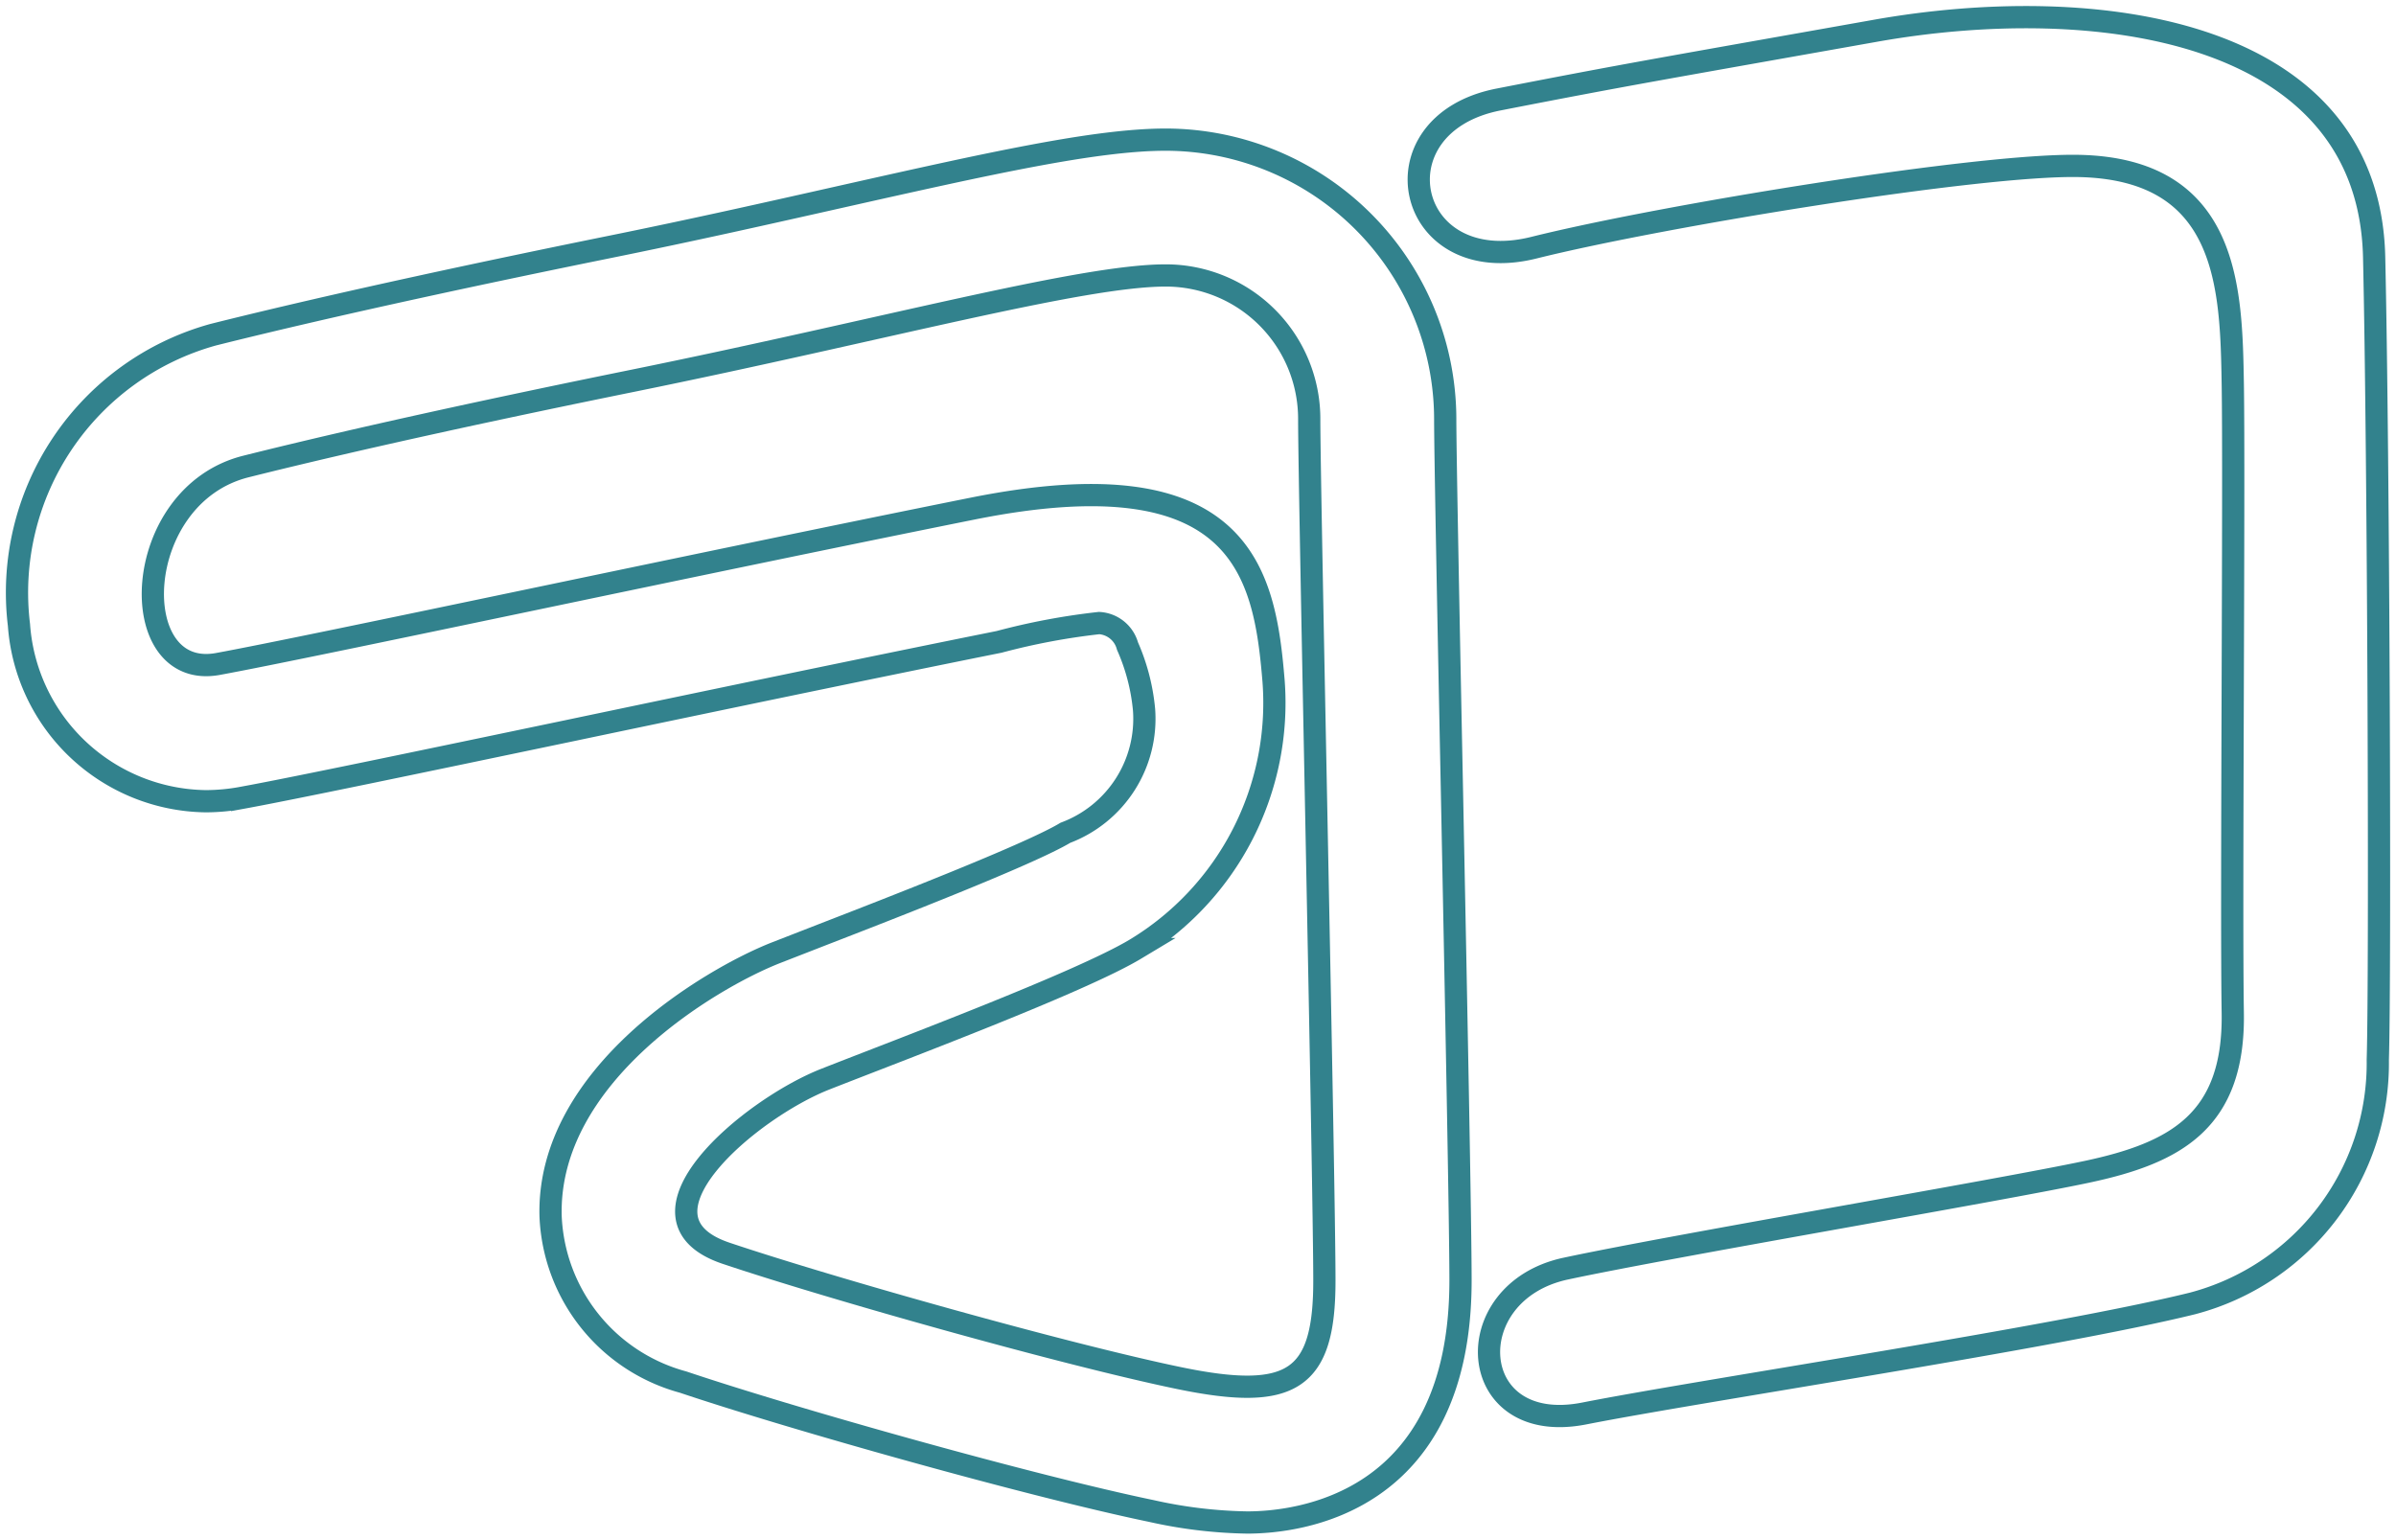
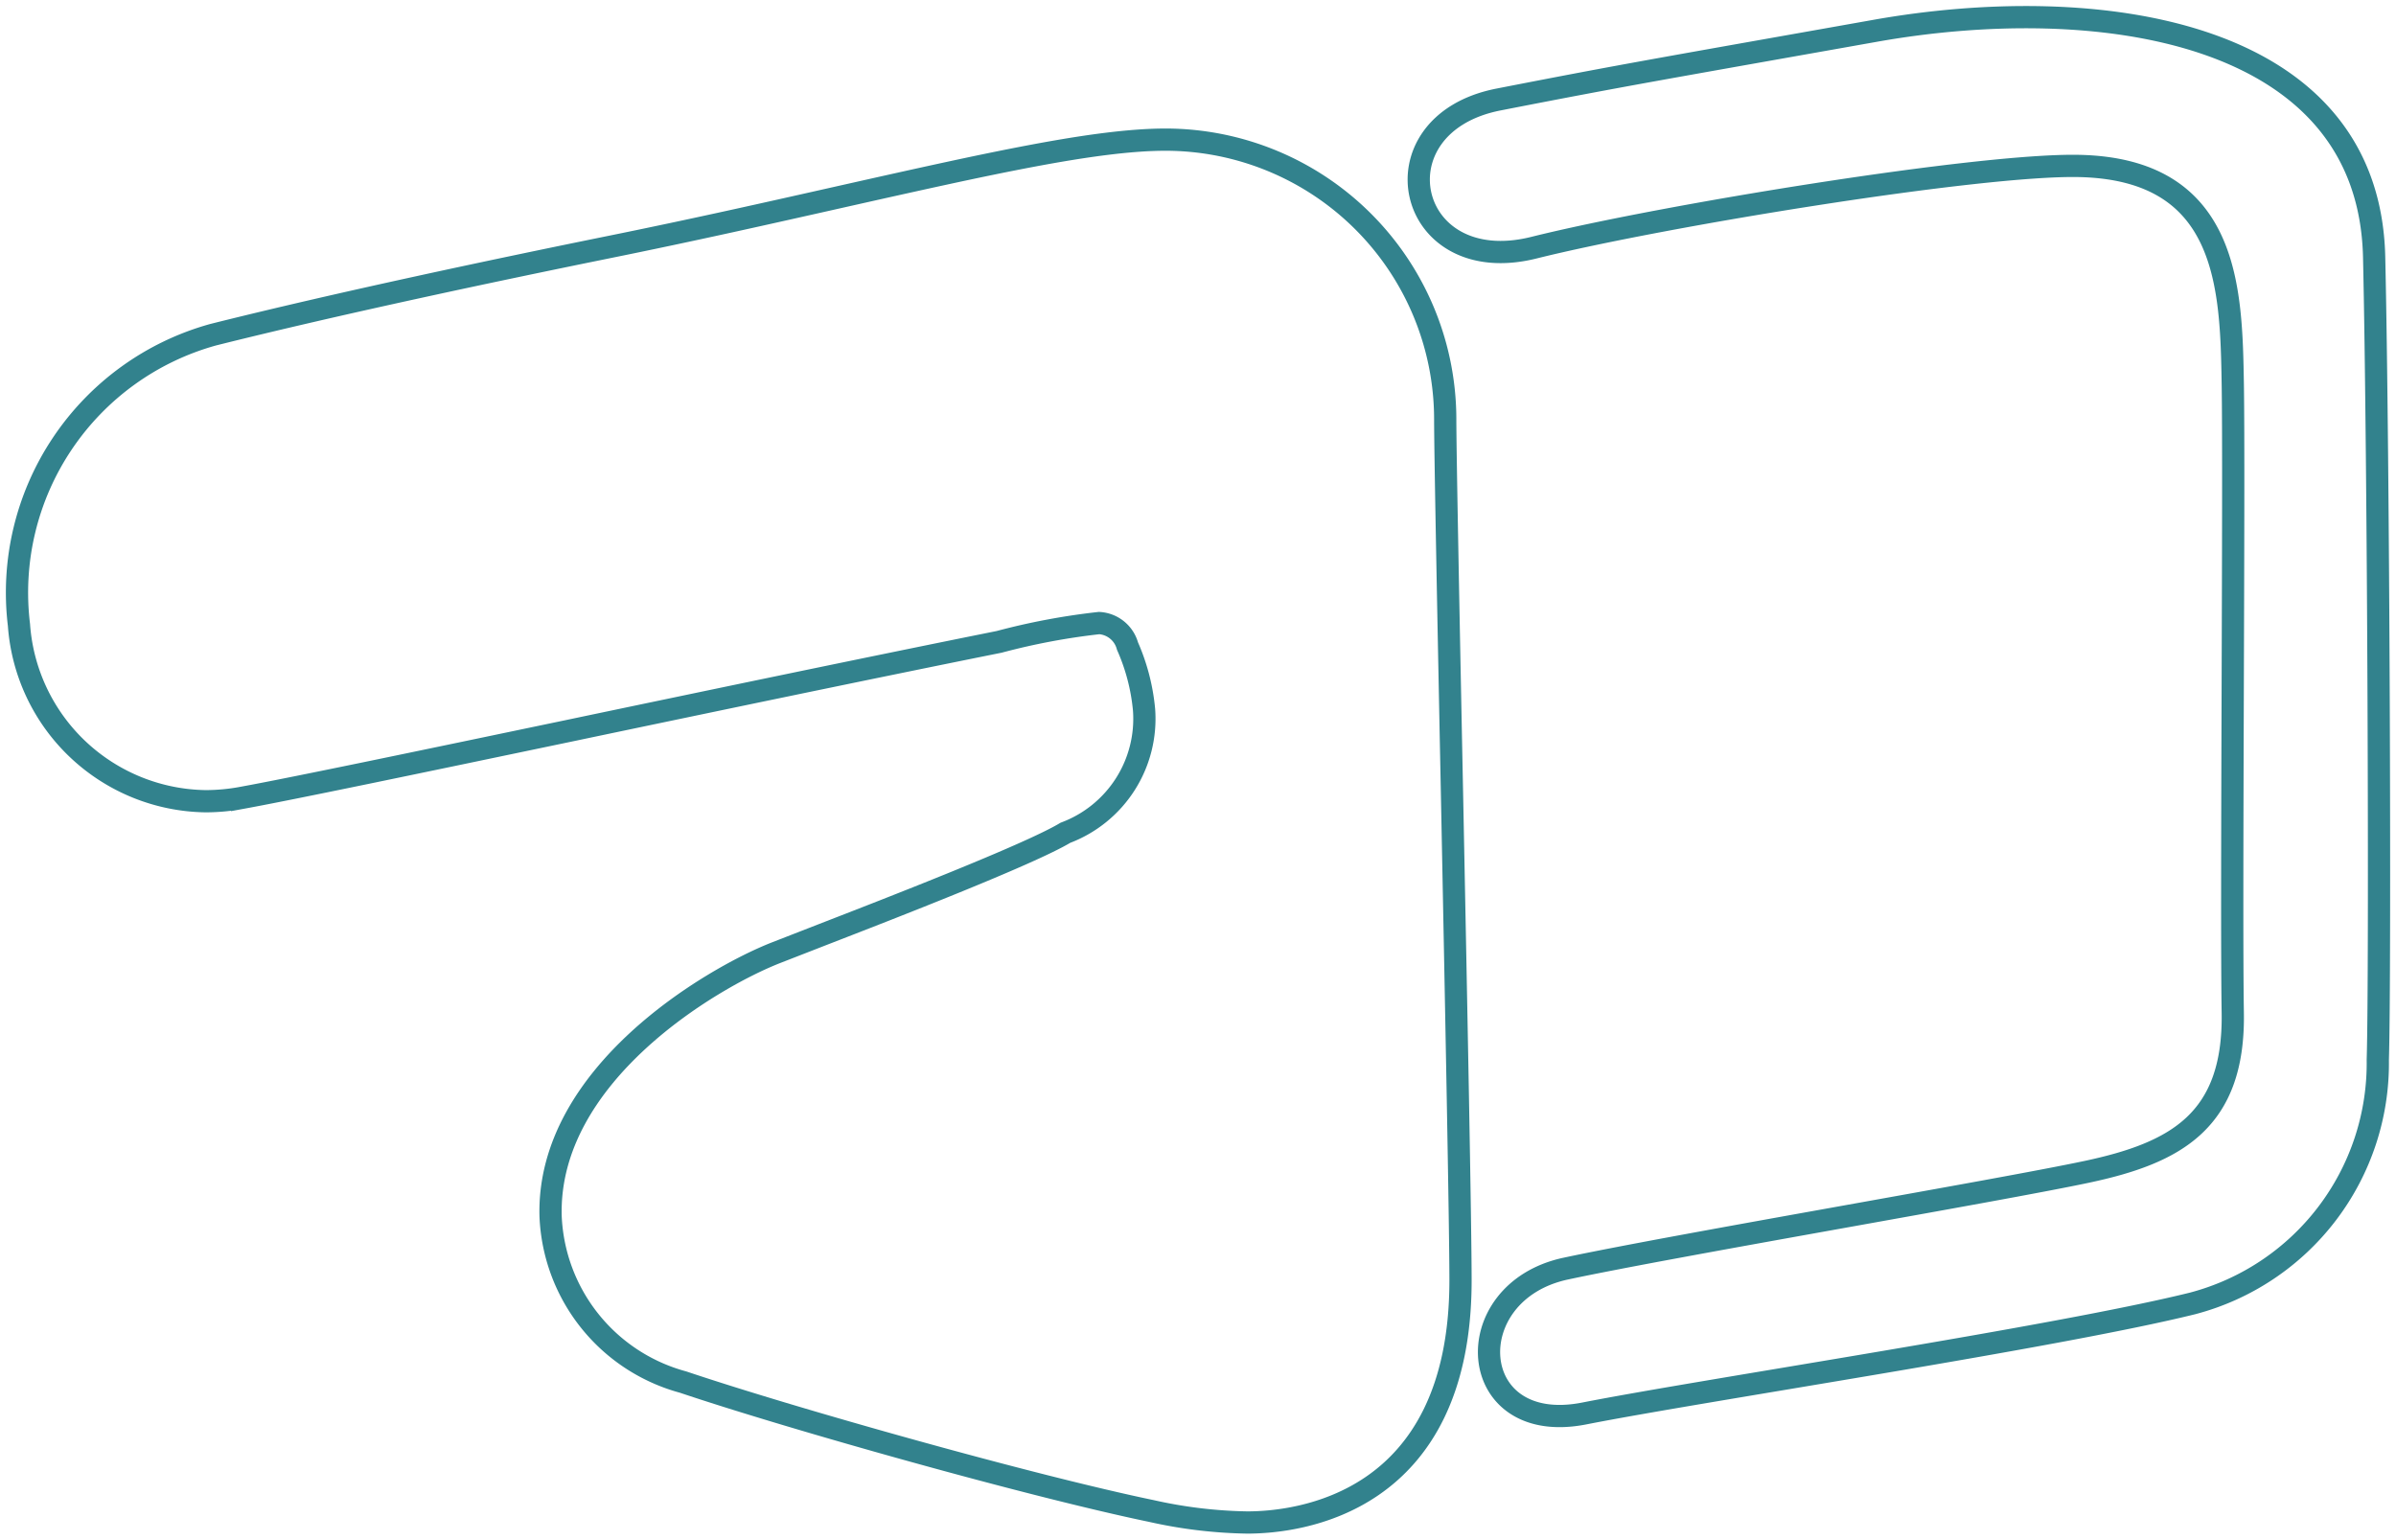
<svg xmlns="http://www.w3.org/2000/svg" width="70.032" height="45.005" viewBox="0 0 70.032 45.005">
  <defs>
    <clipPath id="clip-path">
      <rect id="Rectangle_164" data-name="Rectangle 164" width="70.032" height="45.005" transform="translate(0 0)" fill="none" stroke="#32828d" stroke-width="0.65" />
    </clipPath>
  </defs>
  <g id="Group_722" data-name="Group 722" transform="translate(-6 -27)">
    <g id="Group_724" data-name="Group 724" transform="translate(6 27)" clip-path="url(#clip-path)">
      <path id="Path_1839" data-name="Path 1839" d="M36.455,44.505a13.709,13.709,0,0,1-2.8-.336C30.2,43.453,23.237,41.5,19.965,40.4a5.247,5.247,0,0,1-3.872-4.852c-.107-4.143,4.712-6.959,6.578-7.694l1.355-.528c1.969-.763,6.067-2.352,7.113-2.982a3.56,3.56,0,0,0,2.3-3.6,5.97,5.97,0,0,0-.484-1.859.913.913,0,0,0-.828-.672,19.78,19.78,0,0,0-2.921.549c-3.824.769-8.483,1.742-12.574,2.6-4.525.946-8.1,1.693-9.556,1.959a5.887,5.887,0,0,1-1.054.1A5.547,5.547,0,0,1,.554,18.266,7.823,7.823,0,0,1,6.227,9.785c3.735-.935,8.313-1.9,11.5-2.548,2.479-.5,4.812-1.027,6.871-1.49,4.306-.966,7.419-1.665,9.473-1.665a8.18,8.18,0,0,1,8.171,8.17c0,.975.1,6.094.2,11.045.122,6.173.247,12.556.247,14.147C42.681,43.995,37.915,44.505,36.455,44.505Z" fill="none" stroke="#32828d" stroke-width="0.65" />
-       <path id="Path_1840" data-name="Path 1840" d="M18.512,11.127C25.794,9.647,31.6,8.052,34.067,8.052a4.194,4.194,0,0,1,4.2,4.2c0,2.182.443,22.292.443,25.193s-.949,3.522-4.25,2.838-10.146-2.61-13.234-3.647.673-4.216,2.9-5.092,7.454-2.834,9.062-3.8a8.408,8.408,0,0,0,4.037-7.835c-.258-3.14-.9-6.626-8.8-5.041S9.1,18.91,6.368,19.409s-2.57-4.923.823-5.773S14.791,11.883,18.512,11.127Z" fill="none" stroke="#32828d" stroke-width="0.65" />
      <path id="Path_1841" data-name="Path 1841" d="M60.761,4.851c4.39.089,4.452,3.584,4.5,6.353s-.052,15.231,0,18.4-1.672,4.1-4.275,4.652S48.965,36.4,45.767,37.083s-2.944,4.92.539,4.235S60.1,39.089,64.09,38.1A7.263,7.263,0,0,0,69.5,30.976c.078-2.565.023-17.662-.107-23.463C69.239.819,61.259-.245,54.812.9S47.5,2.186,43.8,2.909,41.07,8.178,44.835,7.24,57.866,4.792,60.761,4.851Z" fill="none" stroke="#32828d" stroke-width="0.65" />
    </g>
  </g>
</svg>